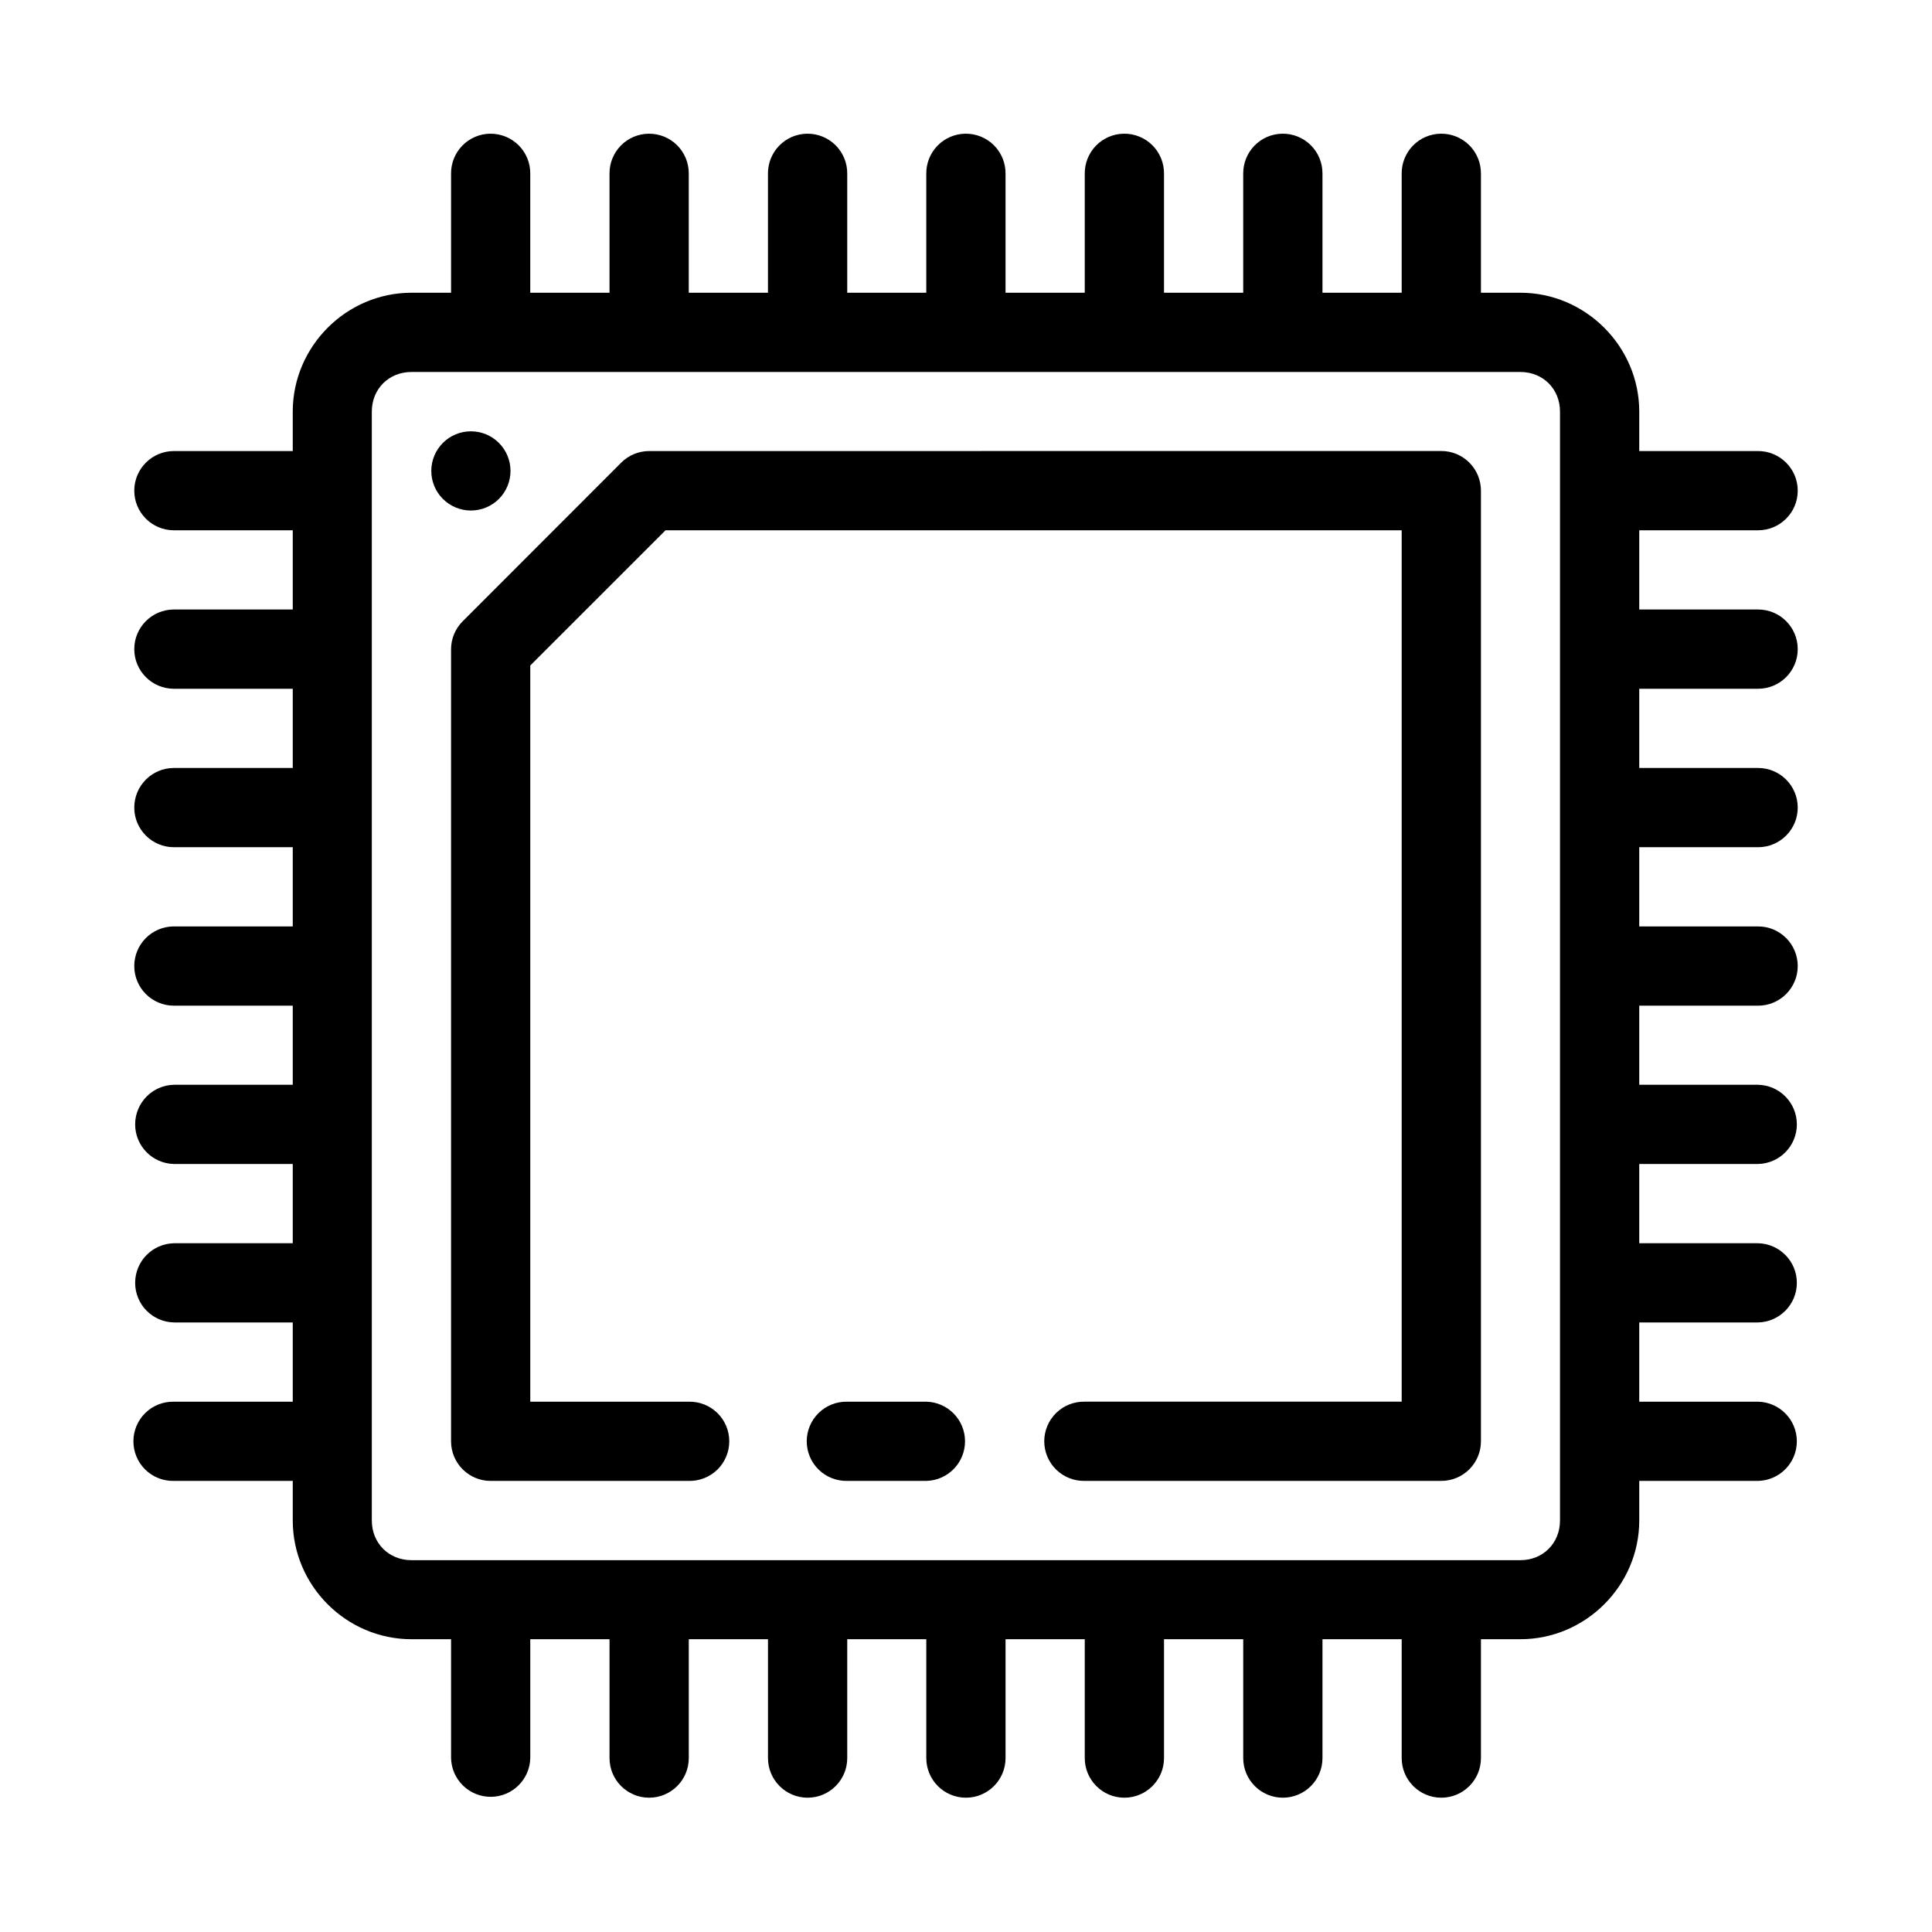
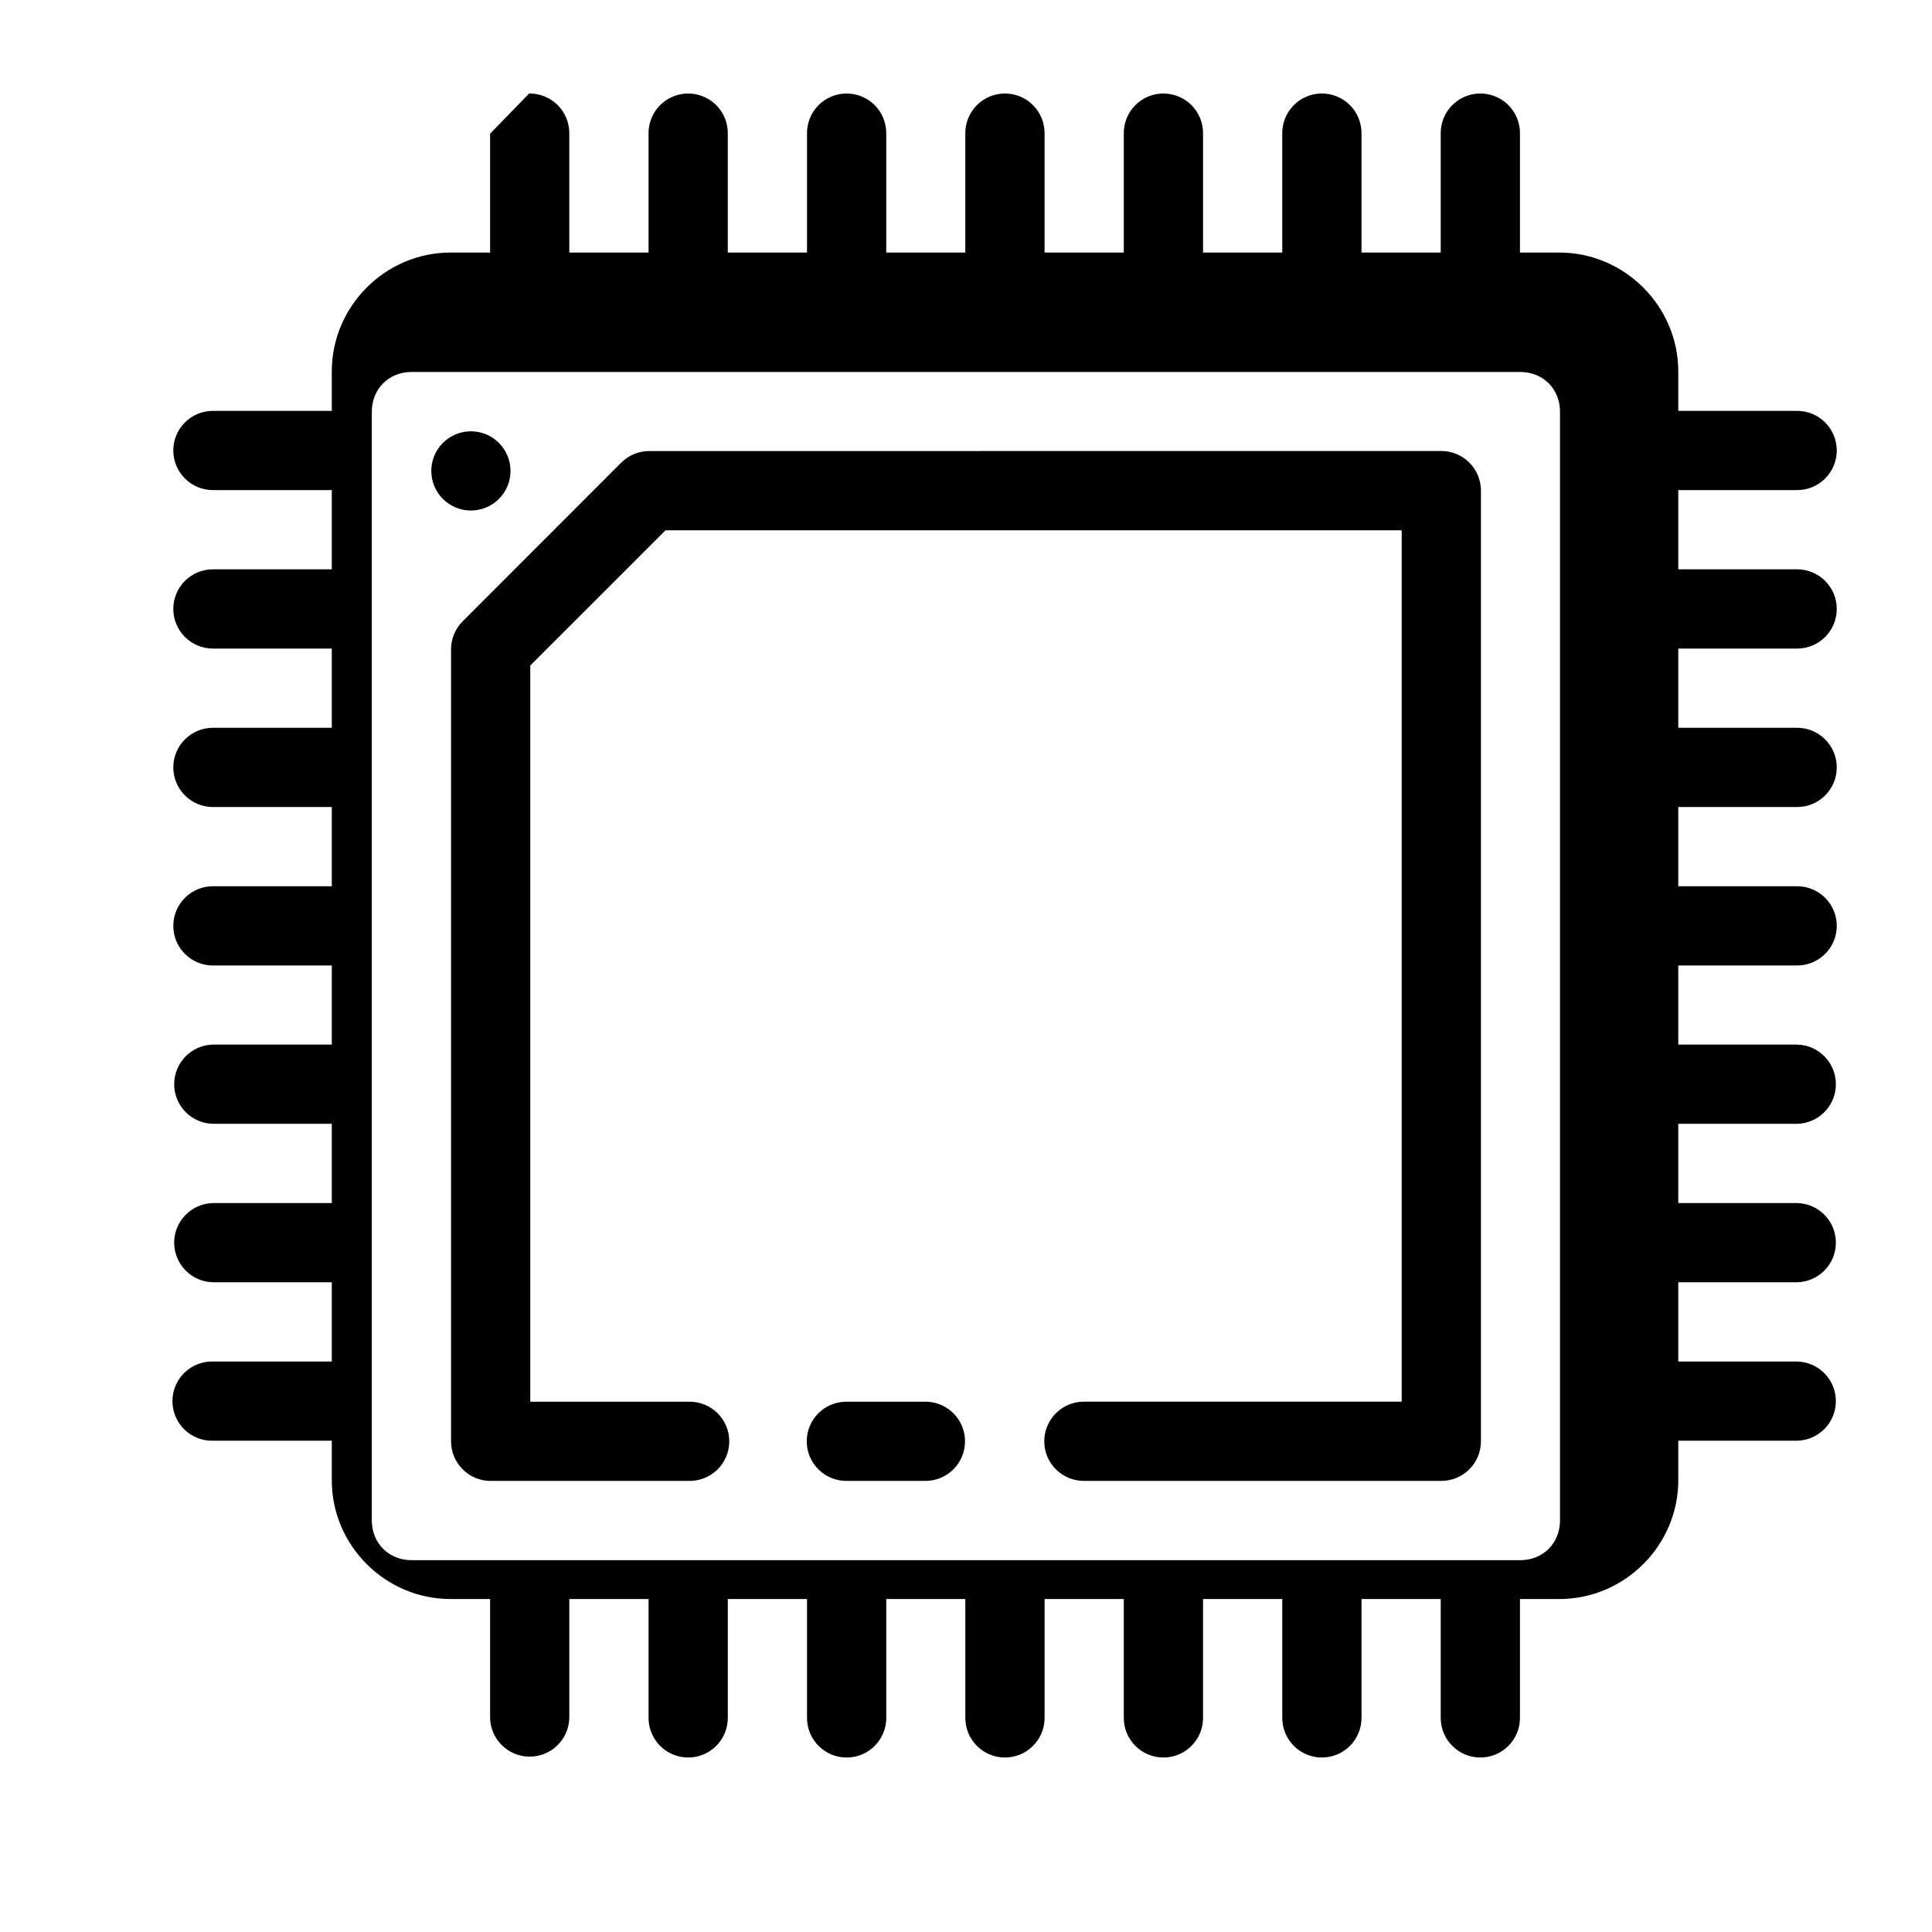
<svg xmlns="http://www.w3.org/2000/svg" fill="#000000" width="800px" height="800px" version="1.1" viewBox="144 144 512 512">
-   <path d="m273.88 179.43c-2.785 0.039-5.438 1.184-7.379 3.18-1.938 2-3.004 4.684-2.965 7.469v31.5h-10.496c-17.262 0-31.457 14.234-31.457 31.496v10.457h-31.496c-5.801 0-10.504 4.699-10.504 10.5s4.703 10.5 10.504 10.5h31.496v20.992h-31.496c-5.801 0-10.504 4.703-10.504 10.5 0 5.801 4.703 10.504 10.504 10.504h31.496v20.992h-31.496c-5.801 0-10.504 4.699-10.504 10.5s4.703 10.5 10.504 10.5h31.496v20.992h-31.496c-5.801 0-10.504 4.703-10.504 10.504 0 5.797 4.703 10.5 10.504 10.5h31.496v20.961h-31.496c-5.707 0.125-10.27 4.789-10.27 10.496 0 5.707 4.562 10.371 10.27 10.496h31.496v21.004h-31.496c-5.707 0.125-10.27 4.785-10.27 10.492 0 5.711 4.562 10.371 10.27 10.496h31.496v21.004h-31.496c-2.828-0.062-5.559 1.016-7.578 2.988-2.019 1.977-3.156 4.684-3.156 7.508 0 2.824 1.137 5.531 3.156 7.508 2.019 1.973 4.75 3.051 7.578 2.988h31.496v10.496c0 17.262 14.195 31.457 31.457 31.457h10.496v31.5c0.129 5.703 4.789 10.266 10.496 10.266 5.707 0 10.371-4.562 10.496-10.266v-31.5h21.004v31.5c0 5.797 4.699 10.5 10.5 10.5 5.801 0 10.5-4.703 10.5-10.5v-31.5h20.992v31.5c0 5.797 4.703 10.5 10.504 10.5 5.797 0 10.5-4.703 10.5-10.5v-31.5h20.949v31.5c0 5.797 4.703 10.5 10.504 10.5 5.797 0 10.5-4.703 10.5-10.5v-31.5h20.992v31.5c0 5.797 4.703 10.5 10.5 10.5 5.801 0 10.504-4.703 10.504-10.5v-31.5h20.992v31.5c0 5.797 4.699 10.5 10.5 10.5 5.801 0 10.5-4.703 10.5-10.5v-31.5h20.992v31.5c0 5.797 4.703 10.5 10.5 10.5 5.801 0 10.504-4.703 10.504-10.5v-31.5h10.453c17.262 0 31.5-14.195 31.5-31.457v-10.496h31.496c5.707-0.129 10.266-4.789 10.266-10.496 0-5.707-4.559-10.367-10.266-10.496h-31.496v-21.004h31.496c5.707-0.125 10.27-4.785 10.27-10.496 0-5.707-4.562-10.367-10.27-10.492h-31.496v-21.004h31.496c5.707-0.125 10.27-4.789 10.27-10.496 0-5.707-4.562-10.371-10.27-10.496h-31.496v-20.961h31.496c5.801 0 10.504-4.703 10.504-10.5 0-5.801-4.703-10.504-10.504-10.504h-31.496v-20.992h31.496c5.801 0 10.504-4.699 10.504-10.5s-4.703-10.5-10.504-10.5h-31.496v-20.992h31.496c5.801 0 10.504-4.703 10.504-10.504 0-5.797-4.703-10.5-10.504-10.5h-31.496v-20.992h31.496c5.801 0 10.504-4.699 10.504-10.5s-4.703-10.5-10.504-10.5h-31.496v-10.457c0-17.262-14.238-31.496-31.5-31.496h-10.453v-31.5c0.039-2.84-1.07-5.574-3.078-7.582-2.008-2.004-4.746-3.113-7.582-3.066-2.785 0.039-5.438 1.184-7.379 3.18-1.938 2-3.004 4.684-2.965 7.469v31.5h-20.992v-31.5c0.043-2.84-1.066-5.574-3.078-7.582-2.008-2.004-4.742-3.113-7.582-3.066-2.785 0.039-5.438 1.184-7.375 3.18-1.941 2-3.008 4.684-2.965 7.469v31.5h-20.992v-31.5c0.039-2.84-1.07-5.574-3.078-7.582-2.008-2.004-4.746-3.113-7.582-3.066-2.785 0.039-5.438 1.184-7.379 3.18-1.938 2-3.004 4.684-2.965 7.469v31.5h-20.992v-31.5c0.043-2.84-1.07-5.574-3.078-7.582-2.008-2.004-4.742-3.113-7.582-3.066-2.785 0.039-5.438 1.184-7.375 3.18-1.941 2-3.008 4.684-2.969 7.469v31.5h-20.949v-31.5c0.043-2.84-1.07-5.574-3.078-7.582-2.008-2.004-4.742-3.113-7.582-3.066-2.785 0.039-5.438 1.184-7.379 3.18-1.938 2-3.004 4.684-2.965 7.469v31.5h-20.992v-31.5c0.043-2.84-1.066-5.574-3.074-7.582-2.012-2.004-4.746-3.113-7.586-3.066-2.781 0.039-5.438 1.184-7.375 3.18-1.941 2-3.008 4.684-2.965 7.469v31.5h-21.004v-31.5c0.043-2.836-1.066-5.57-3.074-7.578-2.004-2.004-4.738-3.113-7.574-3.07zm-20.84 63.148h293.88c5.996 0 10.496 4.5 10.496 10.496v293.88c0 5.996-4.5 10.508-10.496 10.508h-293.88c-5.996 0-10.504-4.512-10.504-10.508v-293.88c0-5.996 4.508-10.496 10.504-10.496zm15.754 15.723c-2.781 0-5.453 1.105-7.422 3.074s-3.074 4.641-3.074 7.422c0 2.785 1.105 5.453 3.074 7.422s4.641 3.074 7.422 3.074c2.785 0 5.453-1.105 7.422-3.074s3.074-4.637 3.074-7.422c0-2.781-1.105-5.453-3.074-7.422s-4.637-3.074-7.422-3.074zm47.234 5.231c-2.793 0.004-5.465 1.121-7.434 3.106l-41.961 41.992c-1.973 1.961-3.086 4.621-3.098 7.402v209.93c0 5.797 4.699 10.496 10.496 10.496h52.5c2.824 0.062 5.559-1.016 7.578-2.988 2.019-1.977 3.156-4.684 3.156-7.508 0-2.824-1.137-5.531-3.156-7.508-2.019-1.973-4.754-3.051-7.578-2.988h-42.004v-195.1l35.844-35.836h195.09v230.93h-83.988c-2.824-0.062-5.555 1.016-7.574 2.988-2.023 1.977-3.16 4.684-3.16 7.508 0 2.824 1.137 5.531 3.16 7.508 2.019 1.973 4.75 3.051 7.574 2.988h94.496c5.797 0 10.496-4.699 10.496-10.496v-251.93c0-2.785-1.105-5.457-3.07-7.426-1.969-1.973-4.641-3.078-7.426-3.078zm52.5 251.93c-2.824-0.062-5.555 1.016-7.574 2.988-2.023 1.977-3.16 4.684-3.16 7.508 0 2.824 1.137 5.531 3.16 7.508 2.019 1.973 4.75 3.051 7.574 2.988h20.949c5.707-0.129 10.266-4.789 10.266-10.496 0-5.707-4.559-10.367-10.266-10.496z" />
+   <path d="m273.88 179.43v31.5h-10.496c-17.262 0-31.457 14.234-31.457 31.496v10.457h-31.496c-5.801 0-10.504 4.699-10.504 10.5s4.703 10.5 10.504 10.5h31.496v20.992h-31.496c-5.801 0-10.504 4.703-10.504 10.5 0 5.801 4.703 10.504 10.504 10.504h31.496v20.992h-31.496c-5.801 0-10.504 4.699-10.504 10.5s4.703 10.5 10.504 10.5h31.496v20.992h-31.496c-5.801 0-10.504 4.703-10.504 10.504 0 5.797 4.703 10.5 10.504 10.5h31.496v20.961h-31.496c-5.707 0.125-10.27 4.789-10.27 10.496 0 5.707 4.562 10.371 10.27 10.496h31.496v21.004h-31.496c-5.707 0.125-10.27 4.785-10.27 10.492 0 5.711 4.562 10.371 10.27 10.496h31.496v21.004h-31.496c-2.828-0.062-5.559 1.016-7.578 2.988-2.019 1.977-3.156 4.684-3.156 7.508 0 2.824 1.137 5.531 3.156 7.508 2.019 1.973 4.75 3.051 7.578 2.988h31.496v10.496c0 17.262 14.195 31.457 31.457 31.457h10.496v31.5c0.129 5.703 4.789 10.266 10.496 10.266 5.707 0 10.371-4.562 10.496-10.266v-31.5h21.004v31.5c0 5.797 4.699 10.5 10.5 10.5 5.801 0 10.5-4.703 10.5-10.5v-31.5h20.992v31.5c0 5.797 4.703 10.5 10.504 10.5 5.797 0 10.5-4.703 10.5-10.5v-31.5h20.949v31.5c0 5.797 4.703 10.5 10.504 10.5 5.797 0 10.5-4.703 10.5-10.5v-31.5h20.992v31.5c0 5.797 4.703 10.5 10.5 10.5 5.801 0 10.504-4.703 10.504-10.5v-31.5h20.992v31.5c0 5.797 4.699 10.5 10.5 10.5 5.801 0 10.5-4.703 10.5-10.5v-31.5h20.992v31.5c0 5.797 4.703 10.5 10.5 10.5 5.801 0 10.504-4.703 10.504-10.5v-31.5h10.453c17.262 0 31.5-14.195 31.5-31.457v-10.496h31.496c5.707-0.129 10.266-4.789 10.266-10.496 0-5.707-4.559-10.367-10.266-10.496h-31.496v-21.004h31.496c5.707-0.125 10.27-4.785 10.27-10.496 0-5.707-4.562-10.367-10.27-10.492h-31.496v-21.004h31.496c5.707-0.125 10.27-4.789 10.27-10.496 0-5.707-4.562-10.371-10.27-10.496h-31.496v-20.961h31.496c5.801 0 10.504-4.703 10.504-10.5 0-5.801-4.703-10.504-10.504-10.504h-31.496v-20.992h31.496c5.801 0 10.504-4.699 10.504-10.5s-4.703-10.5-10.504-10.5h-31.496v-20.992h31.496c5.801 0 10.504-4.703 10.504-10.504 0-5.797-4.703-10.5-10.504-10.5h-31.496v-20.992h31.496c5.801 0 10.504-4.699 10.504-10.5s-4.703-10.5-10.504-10.5h-31.496v-10.457c0-17.262-14.238-31.496-31.5-31.496h-10.453v-31.5c0.039-2.84-1.07-5.574-3.078-7.582-2.008-2.004-4.746-3.113-7.582-3.066-2.785 0.039-5.438 1.184-7.379 3.18-1.938 2-3.004 4.684-2.965 7.469v31.5h-20.992v-31.5c0.043-2.84-1.066-5.574-3.078-7.582-2.008-2.004-4.742-3.113-7.582-3.066-2.785 0.039-5.438 1.184-7.375 3.18-1.941 2-3.008 4.684-2.965 7.469v31.5h-20.992v-31.5c0.039-2.84-1.07-5.574-3.078-7.582-2.008-2.004-4.746-3.113-7.582-3.066-2.785 0.039-5.438 1.184-7.379 3.18-1.938 2-3.004 4.684-2.965 7.469v31.5h-20.992v-31.5c0.043-2.84-1.07-5.574-3.078-7.582-2.008-2.004-4.742-3.113-7.582-3.066-2.785 0.039-5.438 1.184-7.375 3.18-1.941 2-3.008 4.684-2.969 7.469v31.5h-20.949v-31.5c0.043-2.84-1.07-5.574-3.078-7.582-2.008-2.004-4.742-3.113-7.582-3.066-2.785 0.039-5.438 1.184-7.379 3.18-1.938 2-3.004 4.684-2.965 7.469v31.5h-20.992v-31.5c0.043-2.84-1.066-5.574-3.074-7.582-2.012-2.004-4.746-3.113-7.586-3.066-2.781 0.039-5.438 1.184-7.375 3.18-1.941 2-3.008 4.684-2.965 7.469v31.5h-21.004v-31.5c0.043-2.836-1.066-5.57-3.074-7.578-2.004-2.004-4.738-3.113-7.574-3.07zm-20.84 63.148h293.88c5.996 0 10.496 4.5 10.496 10.496v293.88c0 5.996-4.5 10.508-10.496 10.508h-293.88c-5.996 0-10.504-4.512-10.504-10.508v-293.88c0-5.996 4.508-10.496 10.504-10.496zm15.754 15.723c-2.781 0-5.453 1.105-7.422 3.074s-3.074 4.641-3.074 7.422c0 2.785 1.105 5.453 3.074 7.422s4.641 3.074 7.422 3.074c2.785 0 5.453-1.105 7.422-3.074s3.074-4.637 3.074-7.422c0-2.781-1.105-5.453-3.074-7.422s-4.637-3.074-7.422-3.074zm47.234 5.231c-2.793 0.004-5.465 1.121-7.434 3.106l-41.961 41.992c-1.973 1.961-3.086 4.621-3.098 7.402v209.93c0 5.797 4.699 10.496 10.496 10.496h52.5c2.824 0.062 5.559-1.016 7.578-2.988 2.019-1.977 3.156-4.684 3.156-7.508 0-2.824-1.137-5.531-3.156-7.508-2.019-1.973-4.754-3.051-7.578-2.988h-42.004v-195.1l35.844-35.836h195.09v230.93h-83.988c-2.824-0.062-5.555 1.016-7.574 2.988-2.023 1.977-3.16 4.684-3.16 7.508 0 2.824 1.137 5.531 3.16 7.508 2.019 1.973 4.75 3.051 7.574 2.988h94.496c5.797 0 10.496-4.699 10.496-10.496v-251.93c0-2.785-1.105-5.457-3.07-7.426-1.969-1.973-4.641-3.078-7.426-3.078zm52.5 251.93c-2.824-0.062-5.555 1.016-7.574 2.988-2.023 1.977-3.16 4.684-3.16 7.508 0 2.824 1.137 5.531 3.16 7.508 2.019 1.973 4.75 3.051 7.574 2.988h20.949c5.707-0.129 10.266-4.789 10.266-10.496 0-5.707-4.559-10.367-10.266-10.496z" />
</svg>